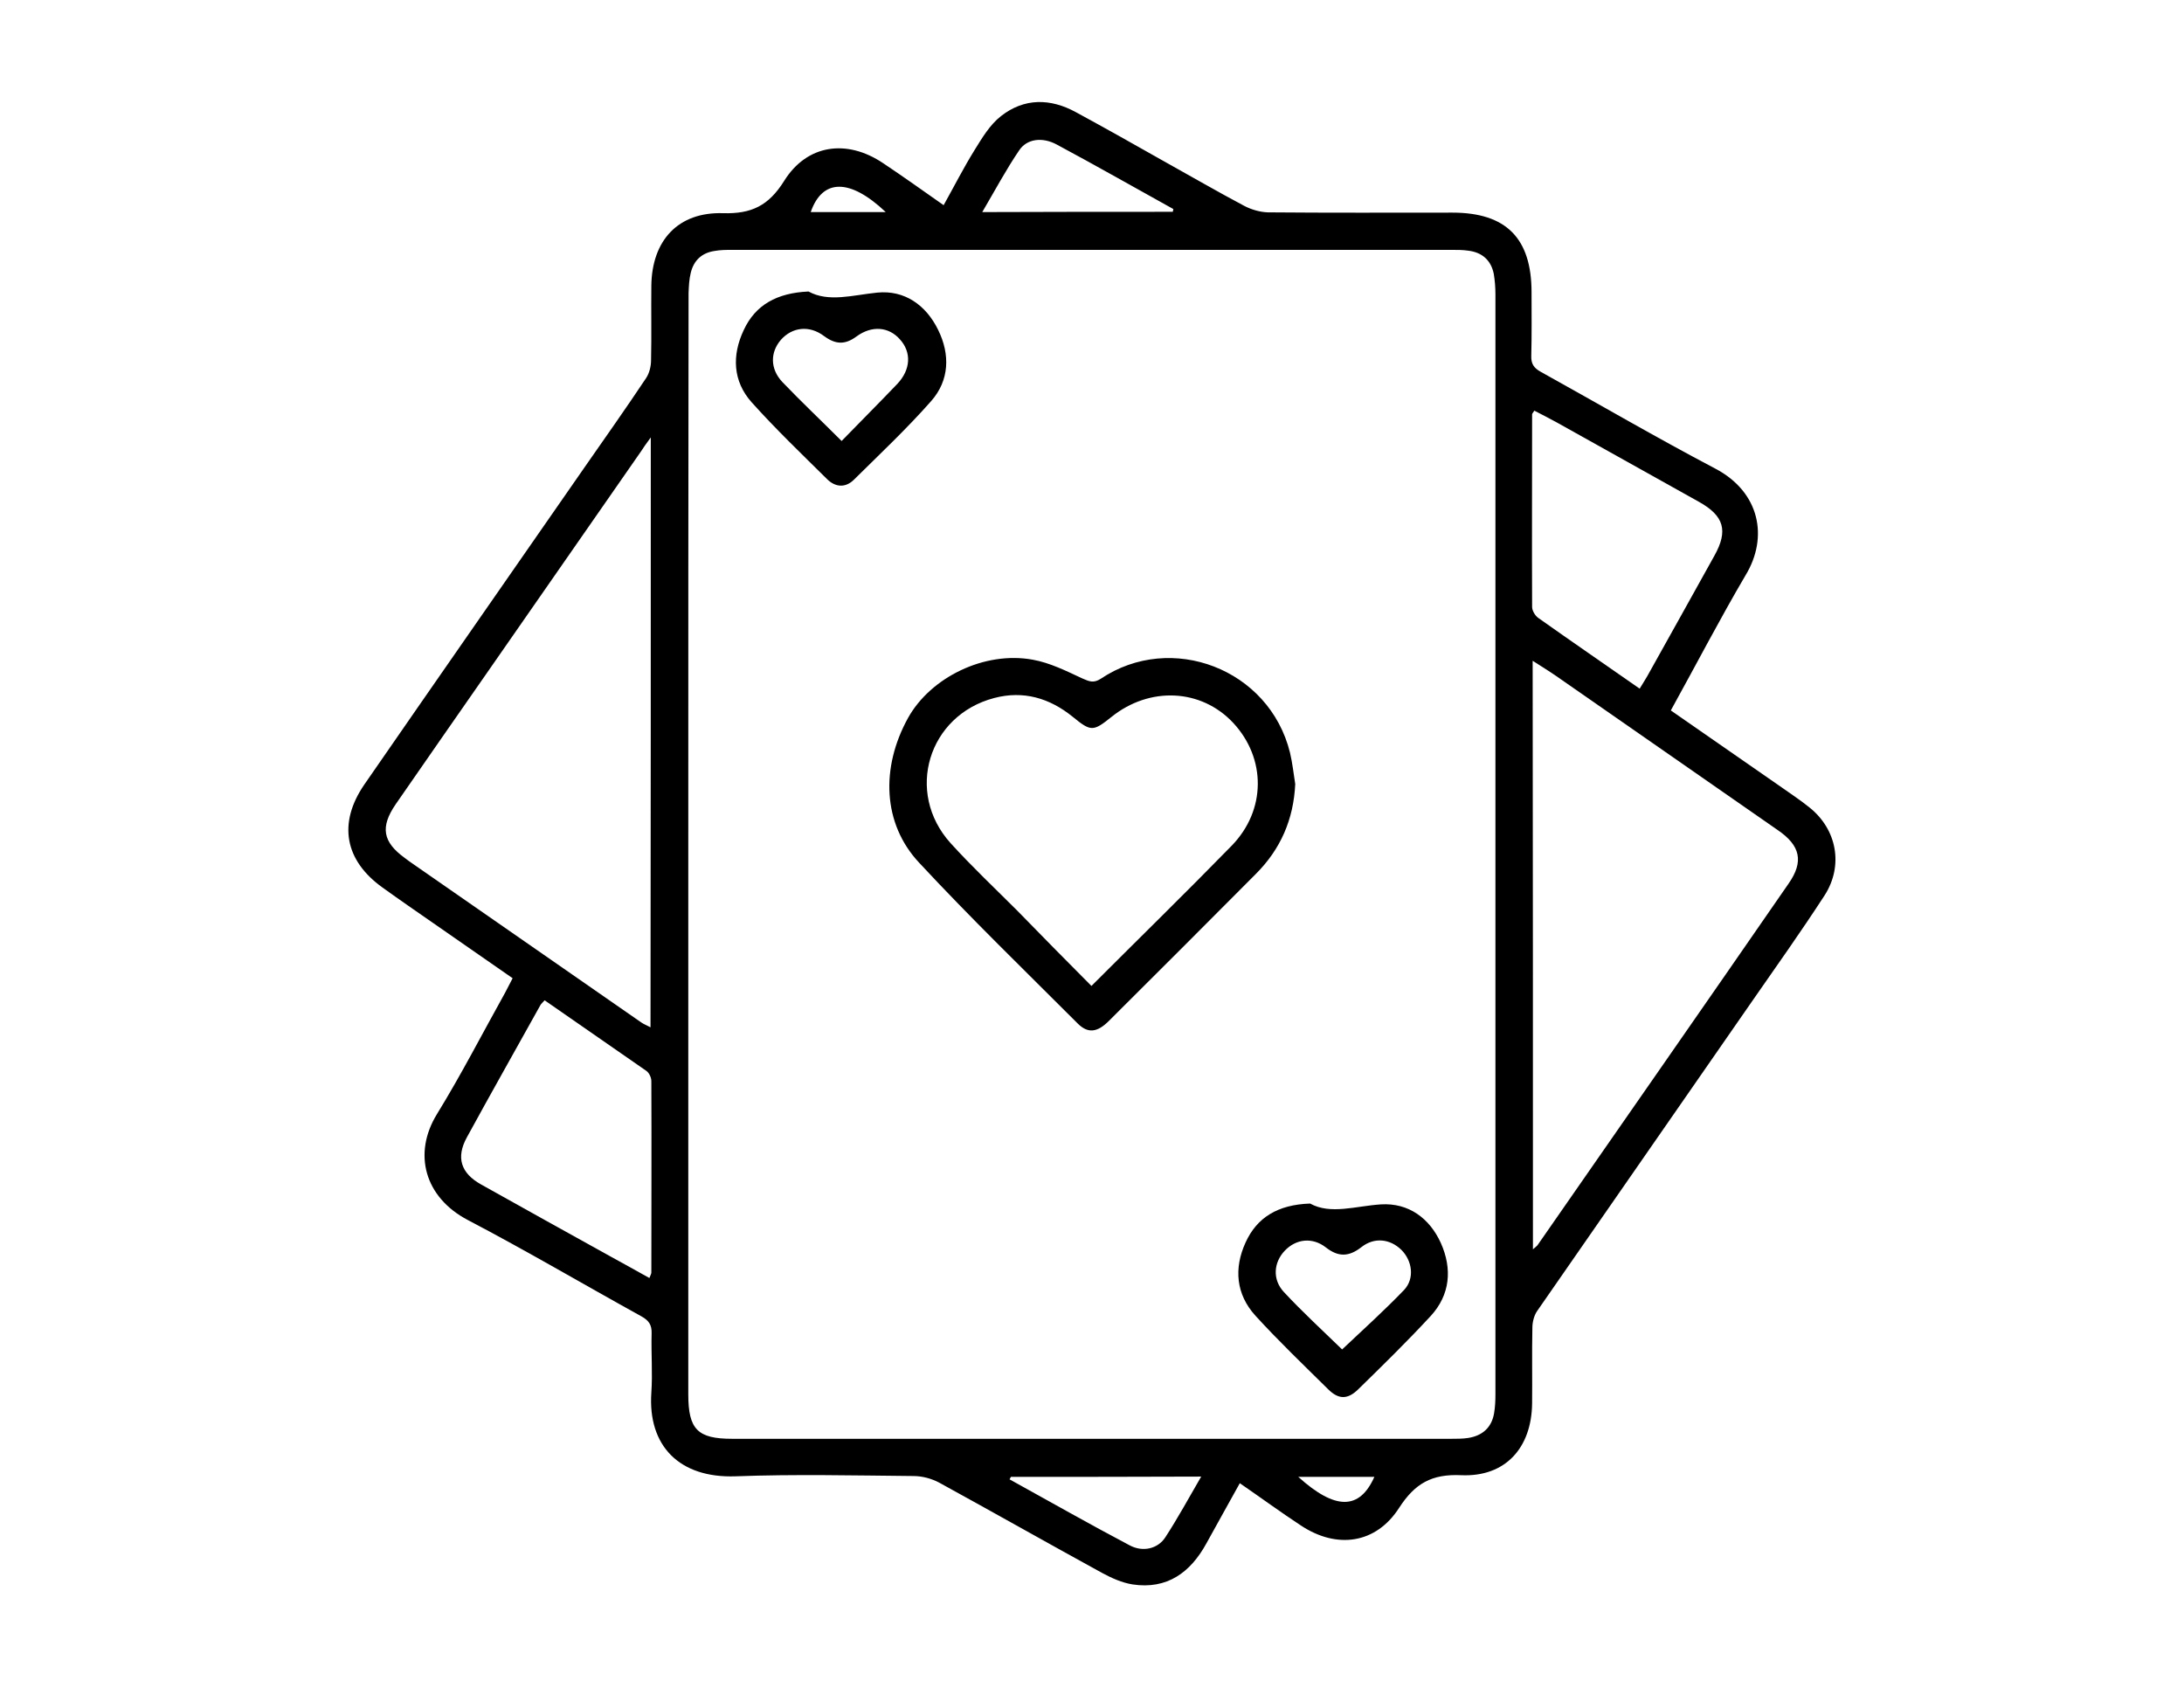
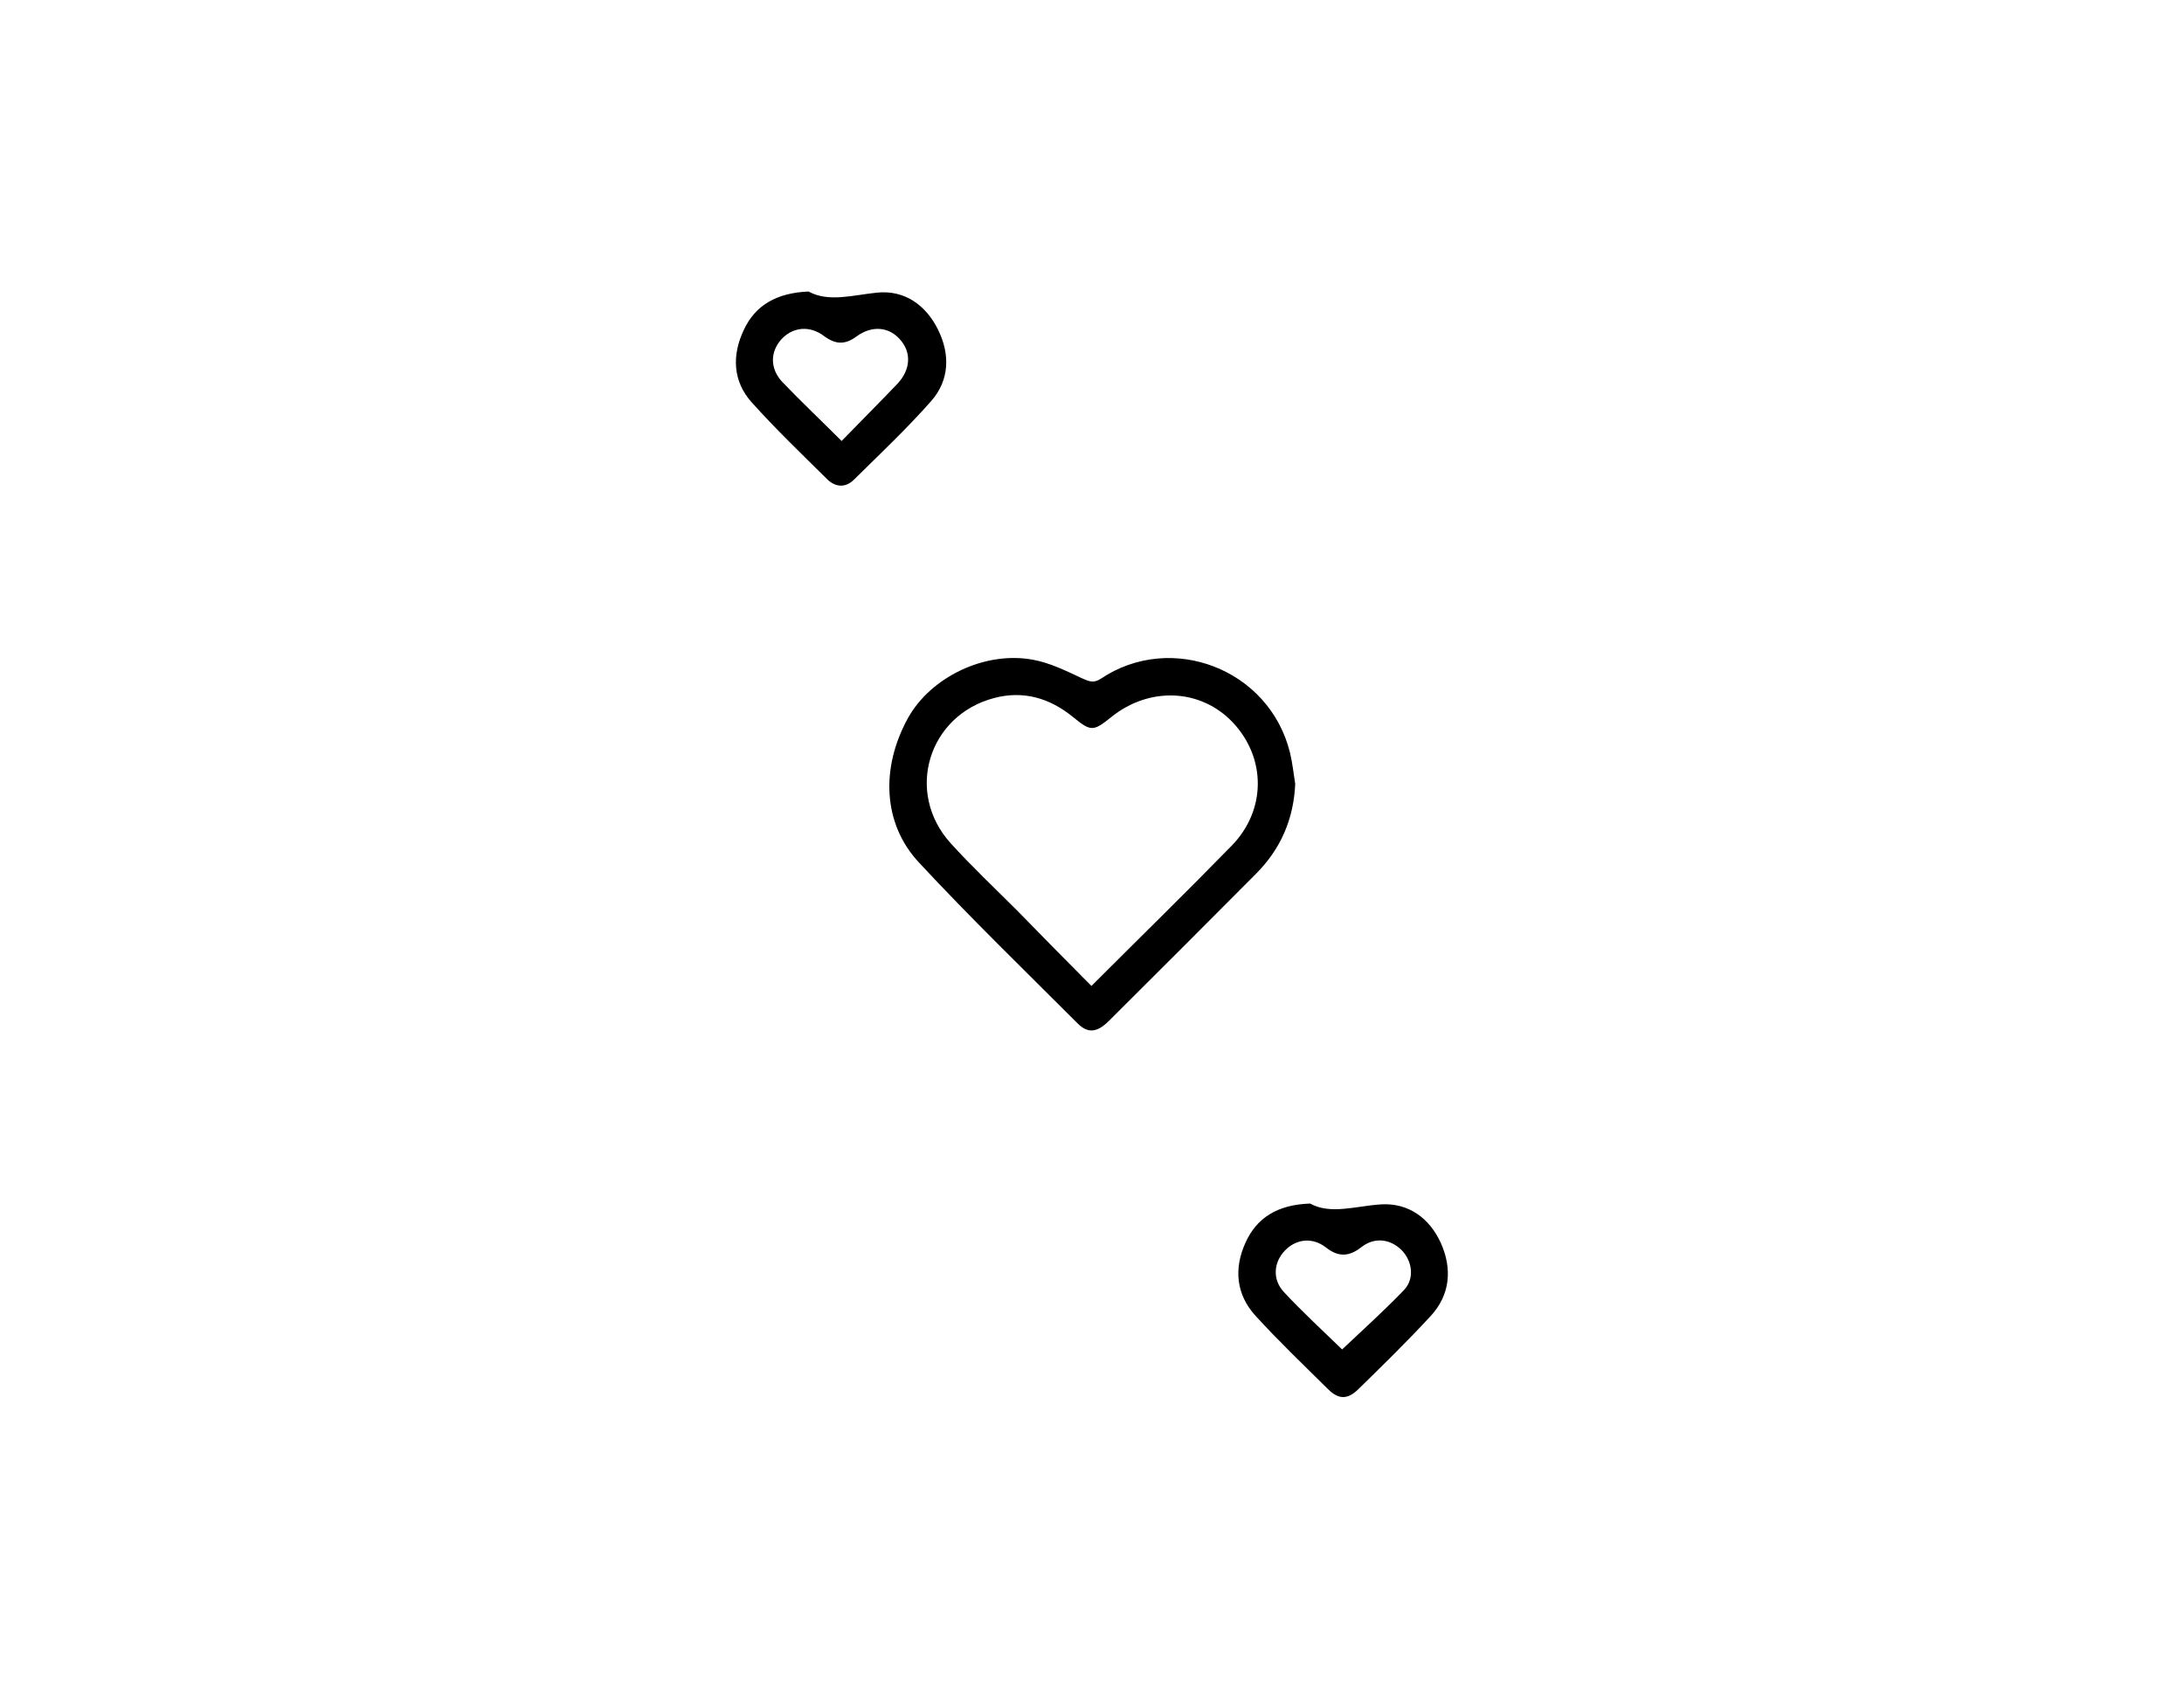
<svg xmlns="http://www.w3.org/2000/svg" version="1.1" id="Capa_1" x="0px" y="0px" viewBox="0 0 792 612" style="enable-background:new 0 0 792 612;" xml:space="preserve">
  <style type="text/css">
	.st0{fill:#070809;}
	.st1{fill:#131313;}
</style>
  <g>
-     <path d="M605.9,257.6c13.7,9.5,27,18.7,40.2,27.9c3.4,2.4,6.9,4.7,10.1,7.3c9.9,7.9,12.4,21,5.5,31.8   c-8.5,13.1-17.6,25.9-26.5,38.7c-25.9,37.4-51.9,74.7-77.8,112.1c-1.1,1.6-1.7,4-1.7,6c-0.2,9.2,0,18.3-0.1,27.5   c-0.2,16.1-9.7,26.7-25.7,26c-10.7-0.5-16.8,3-22.5,11.8c-8.4,13.1-22.6,15.1-35.7,6.4c-7.3-4.8-14.4-10-22.1-15.3   c-4.2,7.6-8.2,14.7-12.1,21.8c-5.8,10.6-14.3,16.8-26.8,14.9c-3.8-0.6-7.6-2.3-11.1-4.2c-19.7-10.8-39.3-21.9-59-32.7   c-2.8-1.5-6.2-2.4-9.4-2.4c-21.5-0.2-43-0.7-64.5,0.1c-20.3,0.7-31.8-11-30.5-30.3c0.5-7.1-0.1-14.3,0.1-21.5   c0.1-3.1-1-4.7-3.7-6.2c-21-11.6-41.7-23.8-62.9-34.9c-15.7-8.2-20.1-24.1-11.2-38.5c8.8-14.3,16.5-29.3,24.7-44   c0.9-1.6,1.6-3.2,2.7-5.2c-9.7-6.7-19.3-13.4-28.8-20c-6.2-4.3-12.3-8.5-18.4-12.9c-13.7-9.8-16.2-23.3-6.6-37.3   c26.4-38.2,53-76.3,79.5-114.5c7.6-10.9,15.3-21.8,22.7-32.9c1.2-1.8,1.8-4.3,1.8-6.5c0.2-9,0-18,0.1-27c0.2-16.4,9.7-26.8,26-26.3   c10.3,0.3,16.5-2.7,22.1-11.6c8.3-13.4,22.8-15.4,36-6.5c7.2,4.8,14.2,9.8,21.9,15.2c3.8-6.8,7.2-13.5,11.1-19.8   c2.8-4.5,5.6-9.3,9.7-12.5c8.4-6.6,17.9-6.5,27.2-1.4c10.5,5.7,21,11.6,31.4,17.5c9.9,5.5,19.7,11.2,29.7,16.5   c2.5,1.3,5.6,2.2,8.4,2.3c22.3,0.2,44.7,0.1,67,0.1c19.5,0,28.7,9.3,28.7,28.9c0,7.7,0.1,15.3-0.1,23c-0.1,2.9,0.9,4.4,3.4,5.8   c21.1,11.7,42,23.9,63.3,35.1c16.2,8.5,19.4,24.9,11,38.7C623.7,224.4,615.2,240.8,605.9,257.6z M249.6,306.2c0,66.5,0,133,0,199.4   c0,12.7,3.4,16.1,15.9,16.1c87,0,174,0,260.9,0c2,0,4,0,6-0.3c5.1-0.8,8.5-3.7,9.4-8.9c0.4-2.3,0.5-4.6,0.5-6.9   c0-133,0-265.9,0-398.9c0-2.5-0.2-5-0.6-7.4c-1-5-4.3-7.8-9.2-8.4c-2-0.3-4-0.3-6-0.3c-87,0-174,0-260.9,0c-2.2,0-4.3,0-6.5,0.4   c-4.6,0.7-7.5,3.4-8.6,7.9c-0.6,2.4-0.7,4.9-0.8,7.4C249.6,172.9,249.6,239.5,249.6,306.2z M236,158.6c-1.8,2.5-2.7,3.7-3.5,5   c-18.7,26.9-37.5,53.9-56.2,80.8c-10.9,15.7-21.9,31.4-32.8,47.2c-5.7,8.3-4.7,13.7,3.3,19.5c0.5,0.4,1.1,0.8,1.6,1.2   c28,19.5,56.1,38.9,84.1,58.4c1,0.7,2.1,1.1,3.4,1.8C236,301.3,236,230.8,236,158.6z M555.9,453c1.1-1,1.6-1.3,1.8-1.7   c30.3-43.6,60.7-87.2,90.9-130.9c5.6-8,4.3-13.8-3.9-19.4c-26.8-18.6-53.6-37.3-80.4-55.9c-2.6-1.8-5.4-3.5-8.5-5.5   C555.9,310.9,555.9,381.5,555.9,453z M197.5,362.7c-0.7,0.8-1.2,1.2-1.5,1.7c-8.9,16-17.9,31.9-26.7,48c-4,7.3-2.2,13,5.2,17.1   c15.7,8.8,31.4,17.5,47.1,26.2c4.6,2.5,9.2,5.1,13.9,7.7c0.4-1.1,0.7-1.5,0.7-2c0-23.1,0.1-46.3,0-69.4c0-1.3-0.8-3-1.8-3.7   C222.2,379.8,209.9,371.3,197.5,362.7z M594.6,249.7c1.1-1.8,2-3.2,2.8-4.6c8.1-14.5,16.2-29,24.3-43.6c5.1-9.1,3.5-14.5-5.7-19.6   c-17.1-9.6-34.3-19.1-51.4-28.7c-2.7-1.5-5.5-2.9-8.2-4.3c-0.5,0.8-0.8,1.1-0.8,1.3c0,23.3-0.1,46.6,0,69.9c0,1.3,1.1,3.2,2.3,4   C569.9,232.6,582,240.9,594.6,249.7z M425.3,76.8c0.1-0.3,0.1-0.7,0.2-1c-14.1-7.8-28.1-15.8-42.3-23.4c-5.2-2.8-10.8-2.1-13.6,2.1   c-4.7,6.9-8.7,14.4-13.4,22.4C380,76.8,402.7,76.8,425.3,76.8z M366.6,535.5c-0.2,0.3-0.3,0.6-0.5,0.9c14.5,8,28.9,16.2,43.5,23.9   c4.8,2.6,10.3,1.3,13-2.9c4.5-6.9,8.4-14.1,13-22C412,535.5,389.3,535.5,366.6,535.5z M321.2,76.9c-13.1-12.4-23-12.1-27.2,0   C302.8,76.9,311.5,76.9,321.2,76.9z M470.8,535.5c13.4,12.1,22.2,12.1,27.6,0C489.3,535.5,480.4,535.5,470.8,535.5z" />
    <path d="M469.7,284.3c-0.6,12.8-5.3,23.6-14.3,32.6c-17.7,17.8-35.5,35.6-53.3,53.3c-4.2,4.2-7.6,4.6-11.3,0.9   c-19.3-19.3-38.9-38.3-57.5-58.3c-13.2-14.1-14-34.4-4-52.5c8.2-14.7,27.7-24.3,45.2-21.1c6.2,1.1,12.2,4.1,18,6.8   c2.5,1.1,4.1,1.8,6.7,0.1c25.5-17.1,61.1-3.6,68.6,26.8C468.7,276.7,469.1,280.5,469.7,284.3z M395.8,357.5   c17.4-17.4,34.3-33.9,50.8-50.8c12.6-12.9,12.6-31.7,0.6-44.6c-11.6-12.4-30.3-13.3-44.2-2.1c-6.6,5.3-7.4,5.3-14-0.1   c-8.4-6.8-17.9-9.6-28.5-6.8c-23.9,6.3-32.4,34.2-15.8,52.6c7.7,8.5,16.1,16.4,24.2,24.5C377.7,339.2,386.5,348.2,395.8,357.5z" />
    <path d="M475.1,436.4c7.4,4.1,16.5,0.9,25.7,0.3c10-0.6,17.6,5,21.7,14c4.2,9.4,3.4,18.8-3.7,26.5c-8.5,9.2-17.4,17.9-26.3,26.6   c-3.8,3.7-7.1,3.7-10.9-0.1c-8.9-8.8-17.9-17.4-26.3-26.6c-7.1-7.8-7.9-17.2-3.6-26.6C455.8,441.5,463.3,436.8,475.1,436.4z    M486.7,489.3c7.5-7.1,15.3-14.1,22.5-21.6c3.9-4.2,2.9-10.6-1-14.5c-4.1-4-9.8-4.7-14.5-1c-4.5,3.5-8.3,3.7-12.9,0.1   c-4.9-3.8-10.8-3.1-14.9,1.2c-4,4.2-4.6,10.4-0.3,15C472.3,475.7,479.8,482.6,486.7,489.3z" />
    <path d="M293.2,105.7c7.3,4,16,1.3,24.9,0.4c9.9-1,17.7,4.5,22.1,13.5c4.4,8.9,4.1,18.3-2.5,25.8c-8.8,10-18.5,19.1-28,28.5   c-3.1,3.1-6.8,2.8-9.8-0.2c-9.2-9.1-18.6-18.1-27.3-27.8c-6.9-7.7-7.2-17.1-2.9-26.2C273.9,110.6,281.7,106.2,293.2,105.7z    M305.2,159.9c7-7.2,13.7-13.9,20.2-20.7c4.9-5.2,5.2-11.5,0.9-16.2c-4-4.5-10.1-5.1-15.7-1c-4.2,3.1-7.6,2.9-11.7-0.1   c-5.4-4.1-11.6-3.3-15.7,1.3c-3.9,4.5-4,10.5,0.5,15.3C290.6,145.7,297.7,152.4,305.2,159.9z" />
  </g>
</svg>